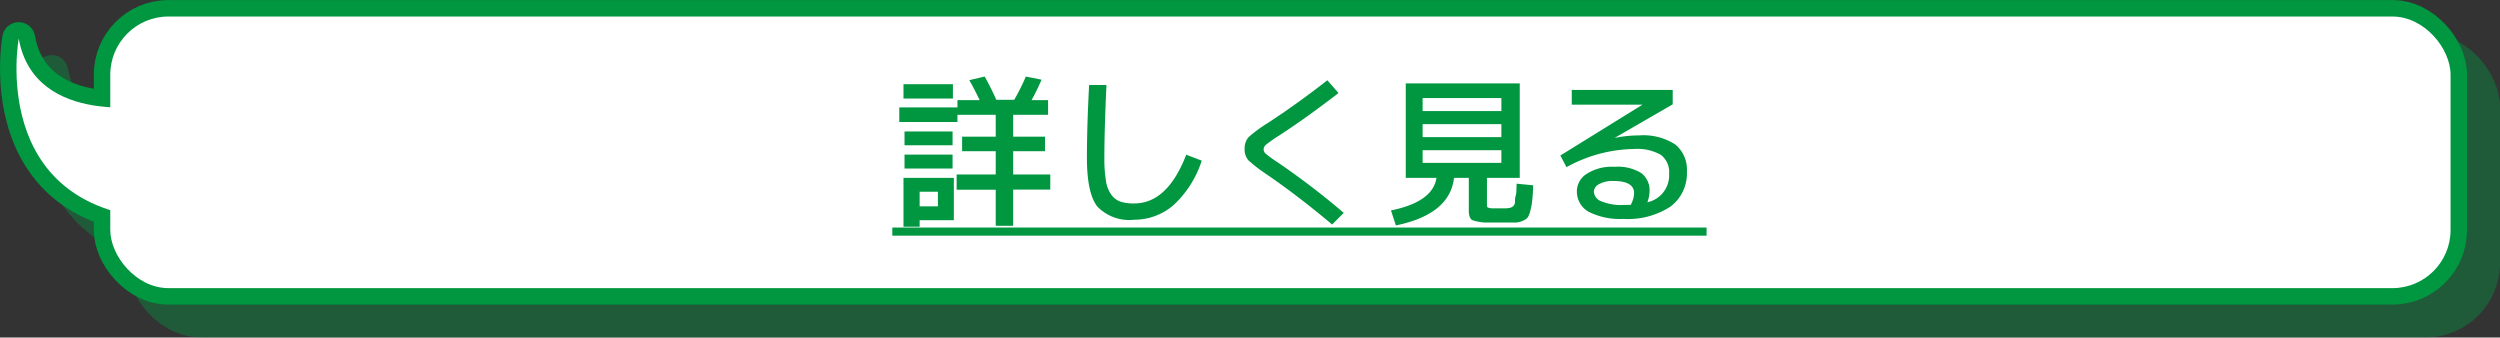
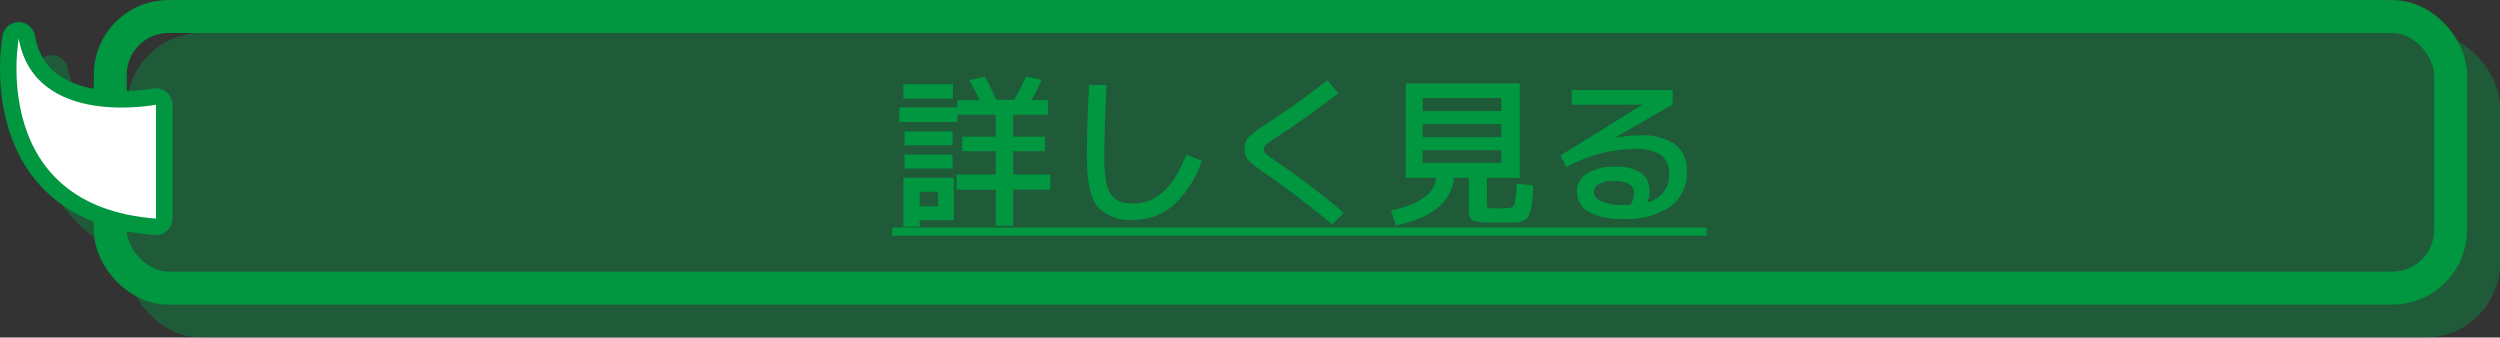
<svg xmlns="http://www.w3.org/2000/svg" viewBox="0 0 214.92 29.02">
  <rect x="0" y="0" width="214.92" height="29.02" fill="#333333" stroke="none" />
  <defs>
    <style>.cls-3{fill:none;stroke:#009740;stroke-linecap:round;stroke-linejoin:round;stroke-width:2.83px}.cls-4{fill:#009740}.cls-5{fill:#fff}</style>
  </defs>
  <g style="isolation:isolate">
    <g id="レイヤー_2" data-name="レイヤー 2">
      <g id="レイヤー_1-2" data-name="レイヤー 1">
        <g style="mix-blend-mode:multiply" opacity=".4">
          <rect class="cls-3" x="12.32" y="4.25" width="201.19" height="23.35" rx="5" />
          <path class="cls-3" d="M16.24 11.83S5.83 13.89 4.45 6.15c0 0-2.67 14.39 11.79 15.47z" />
          <rect class="cls-4" x="12.32" y="4.25" width="201.19" height="23.35" rx="5" />
-           <path class="cls-4" d="M16.24 11.83S5.83 13.89 4.45 6.15c0 0-2.67 14.39 11.79 15.47zm73.7 6.01h3.19v1.31h-3.19v3.1h-1.5v-3.1h-3.36v-1.31h3.36v-2h-2.9v-1.26h2.9v-1.87h-3.29v.61h-5v-1.26h5v-.61H87c-.29-.62-.58-1.19-.88-1.73l1.32-.3a21.42 21.42 0 011 2H90a22.6 22.6 0 001-2l1.36.26q-.35.8-.87 1.77h1.43v1.26h-3v1.87h2.74v1.23h-2.72zm-9.44-6.53v-1.24h4.26v1.24zm1.4 10.45v.56h-1.4v-4.2h4.3v3.64zm-1.3-6.44v-1.19h4.13v1.19zm0 2v-1.2h4.13v1.21zm1.3 3.24h1.57v-1.25H81.9zm14.56-10.42h1.5c-.12 2.61-.18 4.7-.18 6.25a11 11 0 00.14 2 2.67 2.67 0 00.47 1.19 1.68 1.68 0 00.79.58 4 4 0 001.16.14c1.9 0 3.4-1.39 4.48-4.18l1.33.5a8.89 8.89 0 01-2.42 3.81 5.05 5.05 0 01-3.39 1.27 3.8 3.8 0 01-3.17-1.14c-.6-.76-.89-2.15-.89-4.18q0-2.7.18-6.24zm16.3 4.37c-.56.37-.92.61-1.07.74a.55.55 0 00-.22.42.56.56 0 00.19.4 11.46 11.46 0 001 .71q2.85 1.95 5.7 4.35l-1 1c-1.91-1.61-3.76-3-5.55-4.26a11.76 11.76 0 01-1.65-1.27 1.4 1.4 0 01-.32-1 1.38 1.38 0 01.34-1 10.58 10.58 0 011.72-1.26q2.48-1.63 5.11-3.67l1 1.06c-2.01 1.56-3.72 2.79-5.25 3.78zm18.38 6.23h1.15a1.51 1.51 0 00.38 0 .68.68 0 00.24-.12.5.5 0 00.16-.35c0-.17.05-.37.08-.6s0-.56.06-1l1.43.14c0 .57-.06 1-.09 1.31a4.64 4.64 0 01-.15.87 2.15 2.15 0 01-.22.57 1 1 0 01-.41.3 1.61 1.61 0 01-.58.15h-2.37a3.73 3.73 0 01-1.43-.22c-.19-.12-.28-.38-.28-.8v-2.87h-1.32c-.23 2.09-1.9 3.46-5 4.09l-.42-1.29c2.4-.48 3.7-1.42 3.91-2.8h-2.63V10h9.8v8.12h-2.83v2.15c0 .22 0 .35.07.39s.2.07.45.08zm-6-8.36h6.78v-1.12h-6.78zm0 1.12v1.12h6.78V13.5zm0 2.24v1.12h6.78v-1.12zm19.31 4.48a2.37 2.37 0 001.88-2.45 1.88 1.88 0 00-.7-1.61 4.11 4.11 0 00-2.35-.51 12.29 12.29 0 00-5.77 1.55l-.53-1 7.02-4.39h-6v-1.25h8.68v1.25l-5 2.88a10.61 10.61 0 012.1-.23 5 5 0 013.11.79 2.78 2.78 0 011 2.34 3.57 3.57 0 01-1.42 3 6.61 6.61 0 01-4 1.06 6 6 0 01-3.05-.61 1.94 1.94 0 01-1-1.77 1.81 1.81 0 01.84-1.49 4 4 0 012.38-.61 3.85 3.85 0 012.31.54 1.85 1.85 0 01.71 1.56 2.85 2.85 0 01-.21.95zm-1.43.23a2.24 2.24 0 00.3-1c0-.7-.6-1.05-1.78-1.05a2.28 2.28 0 00-1.24.28.77.77 0 00-.44.63 1 1 0 00.62.84 4.6 4.6 0 002 .31zm-63.47 2.64v-.7h70v.7z" />
        </g>
        <rect class="cls-3" x="9.48" y="1.42" width="201.19" height="23.35" rx="5" />
        <path class="cls-3" d="M13.41 9S3 11.06 1.61 3.32c0 0-2.66 14.39 11.8 15.47z" />
-         <rect class="cls-5" x="9.48" y="1.42" width="201.19" height="23.35" rx="5" />
        <path class="cls-5" d="M13.41 9S3 11.06 1.61 3.32c0 0-2.66 14.39 11.8 15.47z" />
        <path class="cls-4" d="M87.1 15h3.19v1.3H87.1v3.11h-1.5v-3.1h-3.36V15h3.36v-2h-2.89v-1.25h2.89V9.87h-3.29v.62h-5V9.23h5v-.62h1.91c-.29-.61-.59-1.19-.89-1.72l1.32-.31a22.68 22.68 0 011 2h1.54a18.31 18.31 0 001-2l1.35.27a18.62 18.62 0 01-.86 1.76h1.42v1.26h-3v1.88h2.74V13H87.1zm-9.43-6.53V7.24h4.25v1.23zm1.39 10.46v.56h-1.39v-4.2H82v3.64zm-1.3-6.44V11.3h4.13v1.19zm0 2v-1.2h4.13v1.2zm1.3 3.25h1.57v-1.26h-1.57zM93.63 7.31h1.49q-.18 3.92-.18 6.26a11.89 11.89 0 00.14 2 2.65 2.65 0 00.48 1.2 1.65 1.65 0 00.78.57 3.76 3.76 0 001.16.15q2.86 0 4.48-4.19l1.33.51a8.88 8.88 0 01-2.41 3.81 5.15 5.15 0 01-3.4 1.27 3.8 3.8 0 01-3.17-1.14c-.59-.76-.89-2.16-.89-4.18q0-2.73.19-6.26zm16.29 4.37a11.2 11.2 0 00-1.06.74.56.56 0 00-.23.42.53.53 0 00.2.39 11.27 11.27 0 001 .72 65.72 65.72 0 015.69 4.35l-1 1q-2.85-2.4-5.54-4.25a13.84 13.84 0 01-1.66-1.27 1.42 1.42 0 01-.32-1 1.41 1.41 0 01.35-1 11.68 11.68 0 011.65-1.21c1.65-1.08 3.36-2.3 5.11-3.67l.96 1.1q-2.85 2.19-5.15 3.68zm18.38 6.23h1.15a2.2 2.2 0 00.39-.05.85.85 0 00.23-.12.52.52 0 00.17-.35c0-.18 0-.38.07-.6s.05-.56.07-1l1.42.14c0 .57-.05 1-.08 1.31a5 5 0 01-.16.87 1.81 1.81 0 01-.22.57.85.85 0 01-.41.29 1.73 1.73 0 01-.58.16h-2.37a3.91 3.91 0 01-1.42-.21c-.19-.12-.29-.39-.29-.81v-2.82H125c-.24 2.09-1.9 3.45-5 4.09l-.42-1.29q3.6-.73 3.91-2.8h-2.64V7.17h9.8v8.12h-2.82v2.14c0 .23 0 .36.06.4a1 1 0 00.41.08zm-6-8.36h6.77V8.43h-6.77zm0 1.12v1.12h6.77v-1.12zm0 2.24V14h6.77v-1.09zm19.32 4.48a2.37 2.37 0 001.87-2.45 1.86 1.86 0 00-.7-1.62 4.09 4.09 0 00-2.35-.51 12.31 12.31 0 00-5.77 1.56l-.53-1L141.2 9h-6.08V7.73h8.68v1.24l-5 2.89a10.59 10.59 0 012.11-.22 5.06 5.06 0 013.11.78 2.8 2.8 0 011 2.34 3.57 3.57 0 01-1.41 3 6.71 6.71 0 01-4.05 1.06 6 6 0 01-3-.62 2 2 0 01-1-1.76 1.78 1.78 0 01.84-1.49 4 4 0 012.38-.61 3.88 3.88 0 012.32.54 1.85 1.85 0 01.71 1.56 2.9 2.9 0 01-.19.95zm-1.43.22a2.3 2.3 0 00.29-1q0-1.05-1.77-1.05a2.35 2.35 0 00-1.24.27.77.77 0 00-.45.64.94.94 0 00.63.83 4.5 4.5 0 001.95.32zm-63.48 2.65v-.7h70v.7z" />
      </g>
    </g>
  </g>
</svg>